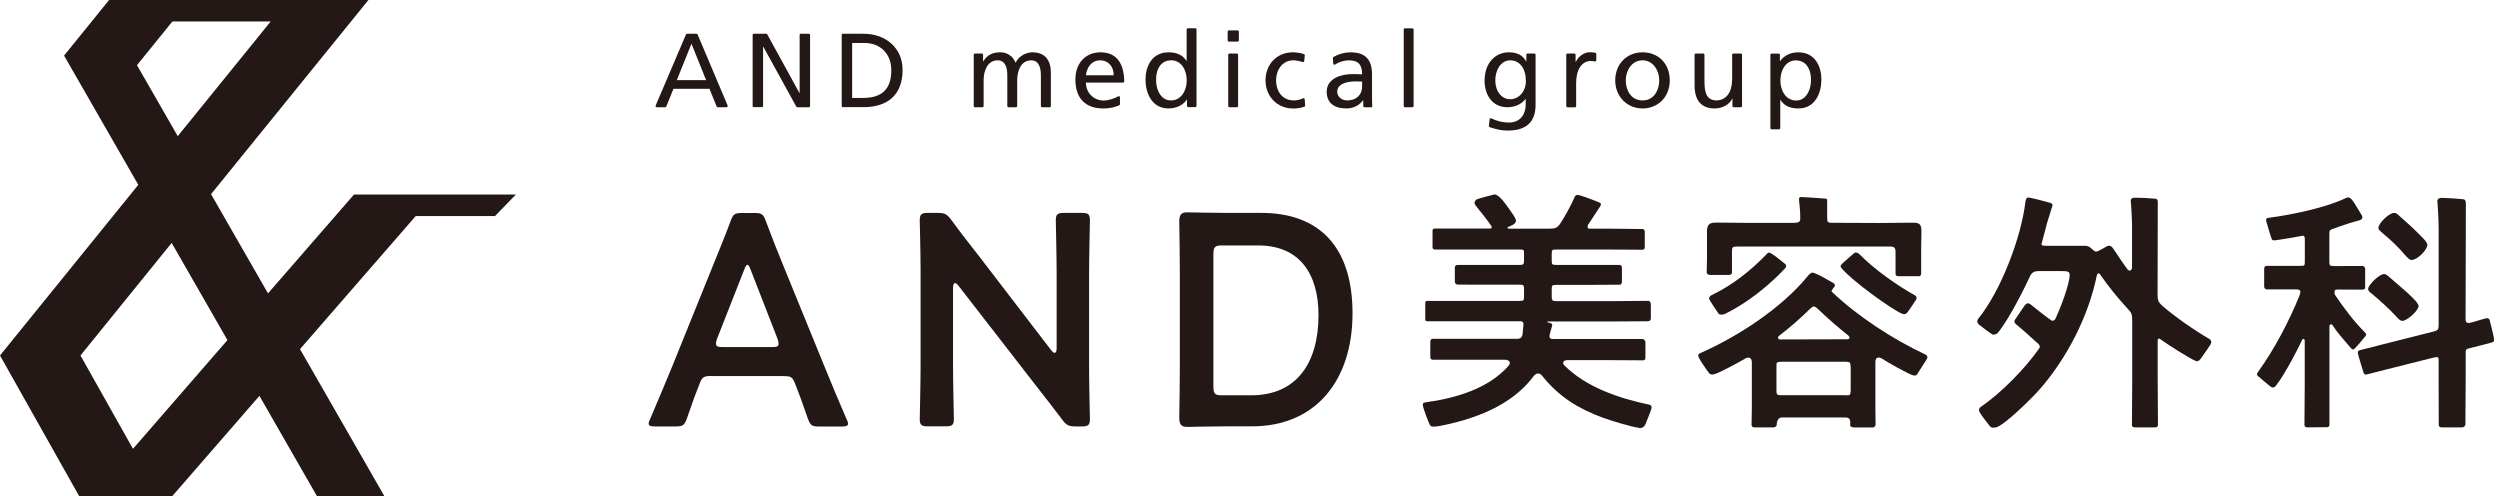
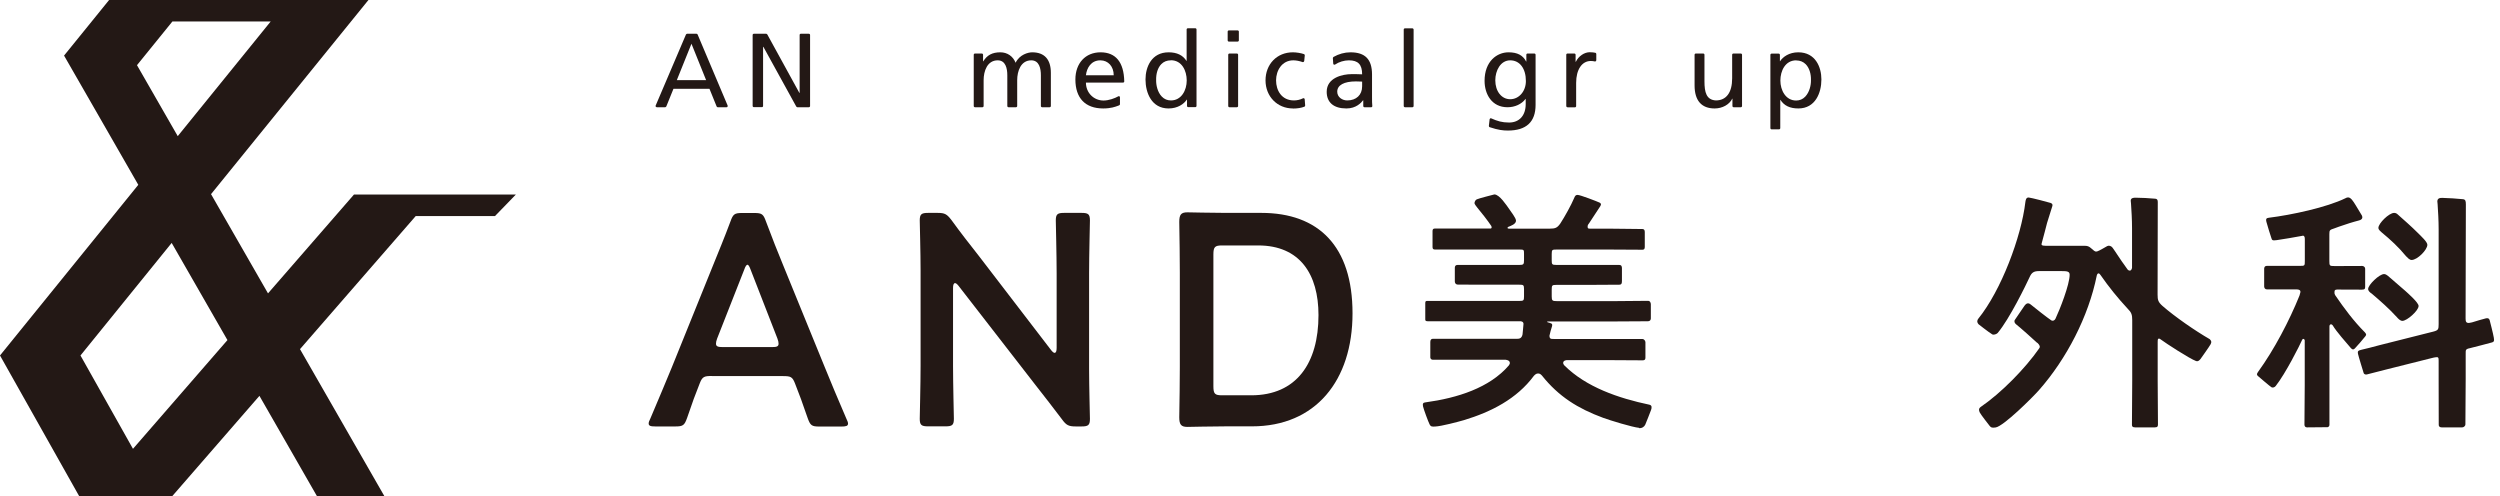
<svg xmlns="http://www.w3.org/2000/svg" id="a" data-name="レイヤー 1" viewBox="0 0 268.09 53.24">
  <g id="b" data-name="logo.svg">
    <g>
      <path d="M76.97,11.5c-.05,0-.1-.03-.12-.08l-.77-1.9h-3.86l-.77,1.9s-.07.08-.12.08h-.9s-.08-.02-.11-.06c-.02-.04-.03-.08-.01-.12l3.25-7.62s.07-.08.12-.08h1.01c.05,0,.1.03.12.08l3.22,7.62s.01.08-.01.12c-.02.04-.06.06-.11.06h-.95ZM72.58,8.59h3.14l-1.57-3.9-1.57,3.9Z" fill="#231815" stroke-width="0" />
      <path d="M85.5,11.5s-.09-.03-.11-.07l-3.53-6.41s-.02,0-.03.01v6.33c0,.07-.05.13-.12.13h-.87c-.07,0-.13-.06-.13-.13V3.75c0-.07.06-.13.13-.13h1.33s.09.03.11.07l3.44,6.27s.02,0,.03-.01V3.75c0-.07.05-.13.12-.13h.87c.07,0,.13.06.13.13v7.62c0,.07-.06.13-.13.13h-1.24Z" fill="#231815" stroke-width="0" />
-       <path d="M90.39,11.5c-.07,0-.13-.06-.13-.13V3.75c0-.07.06-.13.13-.13h2.2c2.47,0,4.2,1.59,4.2,3.87,0,2.58-1.49,4-4.2,4h-2.2ZM91.39,10.5h1.18c2.03,0,3.01-.97,3.01-2.97,0-1.75-1.16-2.92-2.88-2.92h-1.32s0,5.89,0,5.89Z" fill="#231815" stroke-width="0" />
      <path d="M111.75,11.5c-.07,0-.13-.06-.13-.13v-3.3c0-.73-.18-1.6-1.03-1.6-1.12,0-1.51,1.15-1.51,2.13v2.77c0,.07-.06.13-.13.13h-.8c-.07,0-.13-.06-.13-.13v-3.3c0-.73-.18-1.6-1.03-1.6-1.12,0-1.51,1.15-1.51,2.13v2.77c0,.07-.06.13-.13.13h-.8c-.07,0-.13-.06-.13-.13v-5.5c0-.07.06-.13.13-.13h.74c.07,0,.13.06.13.13v.71h.02c.41-.67.97-.97,1.83-.97.75,0,1.36.42,1.64,1.12.42-.88,1.35-1.12,1.78-1.12,1.31,0,2,.76,2,2.2v3.56c0,.07-.06.13-.13.13h-.8Z" fill="#231815" stroke-width="0" />
      <path d="M118.3,11.63c-1.92,0-2.98-1.11-2.98-3.11,0-1.74,1.08-2.91,2.7-2.91s2.5,1.05,2.54,3.12c0,.03-.01.07-.04.09-.02.02-.06.04-.09.04h-3.98c0,1.08.83,1.92,1.89,1.92.55,0,1.19-.23,1.58-.45.02-.01.04-.02.06-.02s.04,0,.06.02c.04.02.06.06.06.11v.73c0,.05-.03.1-.08.12l-.07.03c-.37.14-.83.31-1.66.31ZM118,6.47c-1.01,0-1.46.83-1.55,1.6h2.98c0-.94-.59-1.6-1.43-1.6Z" fill="#231815" stroke-width="0" />
      <path d="M125.31,11.63c-1.82,0-2.47-1.68-2.47-3.11,0-1.34.65-2.91,2.48-2.91.89,0,1.53.31,1.91.92h.02v-3.37c0-.07.06-.13.13-.13h.8c.07,0,.13.06.13.13v8.2c0,.07-.06.13-.13.13h-.76c-.07,0-.13-.06-.13-.13v-.68h-.02c-.3.46-.97.95-1.96.95ZM125.55,6.47c-.41,0-.76.14-1.02.41-.37.38-.57,1-.55,1.72-.01.51.14,1.28.61,1.76.27.28.6.41.98.41,1.11,0,1.69-1.08,1.69-2.14s-.53-2.17-1.7-2.17Z" fill="#231815" stroke-width="0" />
      <path d="M131.84,11.5c-.07,0-.13-.06-.13-.13v-5.5c0-.07.06-.13.13-.13h.8c.07,0,.13.06.13.13v5.5c0,.07-.06.13-.13.13h-.8ZM131.78,4.46c-.07,0-.13-.06-.13-.13v-.94c0-.07.06-.13.13-.13h.94c.07,0,.13.06.13.13v.94c0,.07-.06.13-.13.13h-.94Z" fill="#231815" stroke-width="0" />
      <path d="M138.64,11.63c-1.67,0-2.93-1.29-2.93-3.01s1.21-3.01,2.93-3.01c.37,0,.87.08,1.19.19.06.02.09.07.09.13l-.06.61s-.03.07-.06.1c-.02.01-.04.02-.07.02-.01,0-.03,0-.04,0-.34-.12-.69-.19-1-.19-1.21,0-1.85,1.08-1.85,2.15s.59,2.15,1.92,2.15c.32,0,.68-.08.97-.23.02,0,.04-.01.06-.01.02,0,.04,0,.06.02.04.02.06.06.06.1l.05.66c0,.06-.03.11-.08.13-.33.13-.74.2-1.24.2Z" fill="#231815" stroke-width="0" />
      <path d="M144.38,11.63c-1.36,0-2.11-.64-2.11-1.79,0-1.5,1.68-1.89,2.67-1.89.41,0,.71,0,1.13.02,0-1.05-.43-1.5-1.42-1.5-.51,0-1.07.17-1.48.45-.02.01-.05.02-.07.02-.02,0-.04,0-.06-.01-.04-.02-.07-.06-.07-.11l-.04-.59s.02-.09.06-.12c.58-.33,1.2-.5,1.83-.5,1.58,0,2.31.76,2.31,2.38v2.38c0,.44,0,.76.03.99,0,.04,0,.07-.03.1-.02.03-.06.04-.09.04h-.72c-.07,0-.13-.06-.13-.13v-.62h-.02c-.19.26-.74.88-1.78.88ZM145.4,8.73c-1.27,0-2,.4-2,1.1,0,.59.54.94,1.07.94.97,0,1.6-.59,1.6-1.51v-.51c-.11,0-.23,0-.34-.01s-.23-.01-.34-.01Z" fill="#231815" stroke-width="0" />
      <rect x="150.53" y="3.04" width="1.06" height="8.46" rx=".13" ry=".13" fill="#231815" stroke-width="0" />
      <path d="M161.72,14c-.56,0-1.06-.06-1.97-.36-.06-.02-.09-.08-.09-.14l.08-.7s.03-.08.06-.1c.02-.01.04-.02.06-.02.02,0,.04,0,.05.01.65.29,1.15.45,1.92.45,1.1,0,1.78-.76,1.78-1.97v-.56h-.02c-.42.56-1.14.89-1.93.89-1.7,0-2.46-1.42-2.46-2.83,0-2.1,1.33-3.06,2.57-3.06.95,0,1.55.32,1.89.99,0,0,.02,0,.02-.01v-.72c0-.07.05-.13.13-.13h.73c.07,0,.13.06.13.13v5.38c0,1.83-1,2.75-2.97,2.75ZM161.95,6.47c-1.04,0-1.6,1.1-1.6,2.14,0,1.18.67,2.03,1.6,2.03s1.68-.84,1.68-1.95c0-1.35-.66-2.22-1.68-2.22Z" fill="#231815" stroke-width="0" />
      <path d="M168.09,11.5c-.07,0-.13-.06-.13-.13v-5.5c0-.07.06-.13.13-.13h.74c.07,0,.13.06.13.13v.76s.02,0,.03-.01c.28-.59.9-1.02,1.49-1.02.27,0,.43.03.6.06.06.01.1.06.1.13v.67s-.02.08-.05.1c-.02.02-.05.03-.08.03-.01,0-.02,0-.03,0-.13-.03-.27-.05-.43-.05-.95,0-1.57.92-1.57,2.35v2.49c0,.07-.06.13-.13.13h-.8Z" fill="#231815" stroke-width="0" />
-       <path d="M176.14,11.63c-1.67,0-2.93-1.29-2.93-3.01s1.21-3.01,2.93-3.01,2.92,1.24,2.92,3.01-1.26,3.01-2.92,3.01ZM176.14,6.47c-1.17,0-1.8,1.11-1.8,2.15s.56,2.15,1.8,2.15,1.79-1.12,1.79-2.15-.63-2.15-1.79-2.15Z" fill="#231815" stroke-width="0" />
      <path d="M183.87,11.63c-1.41,0-2.15-.85-2.15-2.47v-3.29c0-.07.06-.13.13-.13h.8c.07,0,.13.06.13.13v2.85c0,1.19.21,1.99,1.22,2.05,1.12,0,1.75-.84,1.75-2.37v-2.53c0-.07.06-.13.13-.13h.8c.07,0,.13.06.13.13v5.5c0,.07-.06.13-.13.13h-.77c-.07,0-.13-.06-.13-.13v-.79h-.02c-.3.63-1.06,1.05-1.88,1.05Z" fill="#231815" stroke-width="0" />
      <path d="M189.98,13.87c-.07,0-.13-.06-.13-.13v-7.86c0-.07.06-.13.13-.13h.76c.07,0,.13.06.13.13v.68h.02c.3-.46.97-.95,1.95-.95,1.83,0,2.48,1.57,2.48,2.91,0,1.44-.65,3.11-2.47,3.11-.91,0-1.53-.3-1.92-.92h-.02v3.03c0,.07-.06.13-.13.13h-.8ZM192.62,6.47c-1.17,0-1.7,1.12-1.7,2.17s.58,2.14,1.69,2.14c.38,0,.71-.14.97-.41.47-.49.63-1.25.62-1.76.02-.72-.19-1.34-.56-1.72-.27-.27-.61-.41-1.02-.41Z" fill="#231815" stroke-width="0" />
    </g>
    <path d="M53.09,23.16l2.23-2.3h-17.36l-9.22,10.6-6.11-10.64L39.51,0h-8.62s-10.54,0-10.54,0h-8.65l-4.83,5.96v.02s.01,0,.01,0l3.58,6.23h0s4.37,7.61,4.37,7.61L0,38.12l8.51,15.12h9.93l9.38-10.79,6.19,10.79h7.23l-9.07-15.8,12.41-14.27h8.5ZM14.69,6.99l3.8-4.69h10.54l-9.97,12.3-4.37-7.61ZM14.26,48.13l-5.63-10.01h0l9.78-12.07,5.98,10.42-10.13,11.66Z" fill="#231815" stroke-width="0" />
    <g>
      <path d="M76.34,40.32c-.81,0-1.02.06-1.3.78-.43,1.07-.84,2.17-1.36,3.72-.28.78-.43.91-1.24.91h-2.17c-.5,0-.71-.06-.71-.32,0-.13.06-.29.19-.55.96-2.26,1.64-3.88,2.29-5.46l4.43-10.96c.56-1.39,1.21-2.94,1.86-4.69.28-.78.43-.91,1.24-.91h1.33c.81,0,.96.13,1.24.91.65,1.75,1.27,3.3,1.83,4.66l4.46,10.93c.68,1.68,1.36,3.3,2.32,5.53.12.26.19.42.19.55,0,.26-.22.32-.71.32h-2.38c-.81,0-.96-.13-1.24-.91-.53-1.55-.93-2.65-1.36-3.72-.28-.71-.46-.78-1.3-.78h-7.59ZM76.9,36.31c-.09.23-.12.42-.12.55,0,.29.22.36.71.36h5.29c.5,0,.71-.06.71-.36,0-.13-.03-.32-.12-.55l-2.88-7.4c-.12-.32-.22-.52-.34-.52-.09,0-.22.16-.34.52l-2.91,7.4Z" fill="#231815" stroke-width="0" />
      <path d="M102.2,39.25c0,1.88.09,5.43.09,5.66,0,.68-.19.81-.9.81h-1.86c-.71,0-.9-.13-.9-.81,0-.23.09-3.78.09-5.66v-10.28c0-1.81-.09-5.11-.09-5.33,0-.68.19-.81.9-.81h1.02c.77,0,.99.13,1.49.78.96,1.33,1.95,2.59,2.94,3.85l7.74,10.09c.15.19.28.29.37.29.15,0,.22-.19.22-.52v-8.02c0-1.88-.09-5.43-.09-5.66,0-.68.19-.81.9-.81h1.86c.71,0,.9.13.9.81,0,.23-.09,3.78-.09,5.66v10.28c0,1.78.09,5.11.09,5.34,0,.68-.19.81-.9.81h-.62c-.77,0-1.02-.13-1.49-.78-.93-1.23-1.83-2.39-2.85-3.69l-8.23-10.61c-.15-.19-.28-.29-.37-.29-.15,0-.22.19-.22.52v8.37Z" fill="#231815" stroke-width="0" />
      <path d="M131.45,45.72c-1.46,0-3.9.06-4.12.06-.68,0-.87-.26-.87-1.03.03-1.81.06-3.85.06-5.4v-10.15c0-1.58-.03-3.52-.06-5.4,0-.78.19-1.03.87-1.03.22,0,2.66.06,4.12.06h3.81c6.13,0,9.78,3.56,9.78,10.77s-3.96,12.12-10.78,12.12h-2.82ZM130.12,41.42c0,.81.15.97.93.97h3.13c4.86,0,7.21-3.46,7.21-8.6,0-4.37-1.98-7.47-6.47-7.47h-3.87c-.77,0-.93.16-.93.97v14.13Z" fill="#231815" stroke-width="0" />
      <path d="M175.77,45.88c-.69-.06-3.12-.8-3.87-1.08-2.68-.99-4.75-2.27-6.55-4.53-.14-.14-.22-.22-.42-.22s-.33.14-.44.25c-1.85,2.49-4.59,3.87-7.49,4.75-.66.19-2.43.66-3.1.69-.29.01-.45.04-.59-.22s-.65-1.65-.71-1.94.01-.41.25-.43c3.45-.47,6.88-1.56,8.95-3.96.05-.08.11-.17.11-.25,0-.25-.22-.33-.44-.36h-4.28c-1.11,0-2.39,0-3.5,0-.29,0-.31-.21-.31-.27v-1.64c0-.24.11-.34.28-.34,1.11,0,2.43,0,3.53,0h5.52c.18,0,.47-.02.56-.47.03-.17.08-.95.1-1.09.05-.37-.47-.32-.35-.32h-6.44c-1.08,0-2.38,0-3.48,0-.26,0-.26-.1-.26-.23v-1.73c0-.2.08-.22.23-.22h9.87c.44,0,.49-.04.49-.49v-.76c0-.47-.07-.49-.51-.49h-3.25c-1.02,0-2.26-.01-3.31-.01-.27,0-.35-.19-.35-.34v-1.47c0-.18.09-.3.29-.3,1.02,0,2.32,0,3.37,0h3.27c.44,0,.49-.07.49-.51v-.64c0-.47,0-.5-.45-.5h-5.58c-1.08,0-2.42,0-3.52,0-.18,0-.26-.08-.26-.26v-1.73c0-.16.07-.26.23-.26,1.11,0,2.47,0,3.55,0h2.42c.23,0,.1-.28.1-.28-.39-.58-1.05-1.43-1.49-1.95-.08-.11-.33-.39-.31-.52s.08-.29.24-.38,1.89-.53,1.89-.53c.55,0,1.3,1.16,1.6,1.58.19.3.72.94.72,1.24,0,.36-.55.55-.83.66-.08.06-.08.08-.08.11,0,.05.08.08.14.08h4.39c.58,0,.8-.08,1.13-.55.47-.72,1.16-1.96,1.49-2.74.08-.19.14-.33.36-.33.28,0,2.07.69,2.37.83.17.1.18.19.07.38-.28.39-.92,1.44-1.2,1.83-.06.08-.15.17-.16.33-.01.25.08.25.28.25h2.01c1.11,0,2.48.04,3.59.04.17,0,.25.11.25.32v1.6c0,.2-.07.3-.24.3-1.11,0-2.5-.02-3.6-.02h-5.62c-.47,0-.52.02-.52.49v.67c0,.44.04.49.51.49h3.33c1.05,0,2.35,0,3.4,0,.23,0,.29.15.29.35v1.34c0,.26-.02.43-.29.43-1.05,0-2.35.02-3.4.02h-3.33c-.47,0-.51.04-.51.51v.74c0,.44.08.49.55.49h6.3c1.11,0,2.36-.03,3.47-.03.24,0,.31.22.31.38v1.45s.05.36-.33.36c-1.11,0-2.35.02-3.45.02h-7.32s-.05.07.04.09.23.07.23.07c.28.08.28.17.23.37-.03.06-.27.91-.27.99,0,.39.19.36.53.36h9.44c.16,0,.31.18.32.34,0,0,0,1.4,0,1.66s-.15.29-.31.29c-1.11,0-2.4-.02-3.48-.02h-4.67c-.17.03-.36.08-.36.3,0,.11.06.17.11.25,2.35,2.35,5.82,3.53,9.14,4.23.3.07.25.35.17.57s-.52,1.35-.62,1.57-.35.4-.67.37Z" fill="#231815" stroke-width="0" />
-       <path d="M198.82,45.83c-.47,0-.41-.23-.41-.37v-.19c0-.36-.17-.5-.5-.5h-6.85c-.36,0-.53.4-.53.76,0,.22-.23.3-.34.3h-2.05c-.29,0-.31-.21-.31-.27,0-.36.03-1.27.03-1.82v-4.95c-.03-.25-.11-.44-.39-.44-.11,0-.17.03-.25.06-.55.33-2.96,1.66-3.46,1.74-.27.04-.38-.01-.48-.14-.15-.15-1.06-1.5-1.12-1.69s-.13-.33.21-.47c4.01-1.77,8.66-4.8,11.45-8.2.14-.17.33-.41.55-.41.19,0,.8.3,1.24.55.17.08.92.54,1.01.57.2.14.17.29.09.4-.05.03-.24.3-.3.42-.02.05,0,.06.03.11,2.82,2.68,6.58,5.11,10.06,6.74.12.06.24.22.17.38s-1.12,1.78-1.12,1.78c-.13.09-.22.11-.39.06-.56-.15-2.86-1.47-3.41-1.83-.11-.03-.17-.08-.28-.08-.28,0-.36.22-.36.47v5c0,.22.02,1.64.02,1.73,0,.1-.11.3-.28.3s-2.04-.01-2.04,0ZM205.69,29.62h-2.1c-.24,0-.32-.1-.32-.27,0-.33,0-1.06,0-1.42v-.94c0-.45-.2-.55-.52-.55h-16.41c-.53,0-.61.06-.61.47v.91c0,.36,0,1.07,0,1.4,0,.19-.18.26-.29.26h-2.04c-.26,0-.38-.13-.38-.26,0-.36.03-1.04.03-1.4v-1.38c0-.64,0-1.32,0-1.63,0-.88.42-.94,1.08-.94.99,0,2.37.03,3.37.03h4.78c.63-.02.75-.07.77-.46.02-.41-.05-1.28-.1-1.7,0-.06-.02-.22-.03-.3-.02-.29.08-.32.28-.31.53.02,2.01.12,2.57.17.23.02.17.24.17.4,0,0,0,.94,0,1.64,0,.53.08.55.61.55l5,.02c.99,0,2.52-.03,3.51-.03.75,0,.99.1.99.96,0,.33-.03,1-.03,1.61v2.82c0,.26-.08.36-.32.36ZM184.96,33.66c-.29.14-.59.08-.66-.01,0,0-.96-1.42-1-1.54-.06-.18.03-.34.21-.44,2.32-1.11,4.21-2.65,5.89-4.36.08-.11.19-.22.33-.22.22,0,1.27.86,1.72,1.24.17.14.06.3.01.39s-.68.72-.68.72c-1.49,1.46-3.15,2.76-4.97,3.79,0,0-.55.3-.84.44ZM197.96,42.39c.47,0,.45,0,.5-.47v-2.6c-.06-.5-.03-.47-.5-.53h-6.99c-.47.06-.47.03-.47.53v2.51c0,.47.03.55.5.55h6.95ZM194.34,32.92s-.04.04-.25.21c-.91.91-2.24,2.07-3.26,2.84-.28.19-.15.43.04.43l7.23-.02c.32,0,.26-.28.12-.39-1.19-.94-2.17-1.81-3.28-2.86-.14-.14-.41-.37-.6-.21ZM205.49,32.11s-.82,1.25-.97,1.42-.34.2-.53.12c-1.08-.42-5.53-3.64-6.53-4.92-.11-.14-.11-.21,0-.36s1.39-1.24,1.39-1.24c.13-.1.36-.06.57.15,1.62,1.65,4.1,3.38,5.93,4.39.22.12.21.29.13.43Z" fill="#231815" stroke-width="0" />
      <path d="M218.45,36.76c-.41-.39-1.92-1.73-2.25-1.98-.18-.14-.24-.34-.12-.5s.88-1.31,1.03-1.51.36-.36.65-.12c.4.33,1.82,1.45,2.22,1.71.17.09.35,0,.44-.18.47-.99,1.52-3.67,1.52-4.72,0-.36-.28-.39-.88-.39h-2.4c-.58,0-.8.17-1.02.66-.36.78-2.14,4.46-3.42,5.98-.11.12-.43.24-.59.14-.41-.25-1.46-1.08-1.46-1.08-.21-.24-.14-.45-.03-.59,2.46-3.04,4.61-8.77,5.05-12.5.03-.19.06-.52.36-.5.26.02,2.17.52,2.34.58s.24.16.2.32-.57,1.82-.57,1.82c-.11.41-.35,1.39-.57,2.16-.05.17-.08.3.44.3h1.96c.61,0,1.63,0,2.24,0,.47,0,.61.25.97.53.17.11.2.1.36.06s.91-.48,1.05-.56c.17-.09.42-.03.57.17s.51.75.51.75c.25.39.61.91,1.11,1.6.08.08.14.11.22.11.17,0,.22-.17.25-.3v-4.26c0-.88-.06-1.91-.11-2.63,0-.11-.03-.22-.03-.3,0-.3.28-.33.5-.33.53,0,1.6.05,2.15.11.17.02.25.12.25.35l-.02,9.93c0,.58.06.8.53,1.22,1.33,1.16,3.51,2.67,5.06,3.56.17.17.23.29.1.54s-1.09,1.59-1.09,1.59c-.14.17-.29.29-.47.22-.72-.27-3.23-1.9-3.78-2.31-.25-.2-.36-.1-.34.27v4.14c0,1.49.03,3.18.03,4.68,0,.2-.03.33-.33.33h-2.13c-.29,0-.33-.14-.33-.27,0-1.46.03-3.27.03-4.74v-6.49c0-.58-.08-.83-.5-1.24-1.05-1.13-2.02-2.33-2.9-3.6-.12-.19-.3-.29-.4.05-.88,4.39-3.25,8.96-6.21,12.31-.66.75-3.79,3.87-4.64,3.99-.42.06-.49,0-.64-.17,0,0-.96-1.22-1.06-1.44s-.15-.42.13-.61c2.18-1.49,4.76-4.12,6.25-6.27.13-.18.03-.36-.19-.58Z" fill="#231815" stroke-width="0" />
      <path d="M249.56,45.81s-1.9.02-2.15.02-.29-.19-.29-.29c0-1.3.03-3.01.03-4.28v-4.75c0-.06-.06-.17-.14-.17s-.11.05-.14.11c-.27.61-1.77,3.59-2.83,4.94-.12.15-.31.21-.45.14s-1.45-1.2-1.45-1.2c-.13-.12-.18-.2.02-.47,1.72-2.37,3.35-5.49,4.43-8.17.03-.08.03-.14.06-.22.13-.34-.08-.42-.35-.44h-.61c-.86,0-2.01,0-2.61,0-.19,0-.27-.16-.28-.3v-1.91c0-.15.07-.31.28-.31.69,0,1.76,0,2.61,0h.92c.55,0,.55,0,.55-.55v-2.32c.01-.27-.1-.42-.28-.35-.5.11-2.32.4-2.73.46-.5.08-.51-.03-.57-.2s-.44-1.36-.54-1.76.07-.4.26-.44c2.43-.3,6.21-1.11,8.23-2.1.08-.06.19-.08.28-.08.28,0,.53.39.8.83.06.08.62,1.03.67,1.11.09.18.08.42-.28.52-.05.01-.94.25-1.5.45-.44.14-1.01.34-1.15.4-.52.17-.56.19-.56.63v2.85c0,.55.02.57.57.57h.4c.86,0,1.84-.01,2.56-.01.14,0,.31.12.31.29v1.93c0,.22-.04.32-.36.32-.66,0-1.84-.01-2.67-.01-.25.03-.26.08-.26.36,0,.11.05.17.08.25.94,1.38,1.99,2.79,3.18,3.98.15.18.18.24.06.41s-.99,1.18-1.14,1.32-.24.14-.41-.03c-.52-.61-1.55-1.76-1.96-2.45-.03-.06-.11-.11-.19-.11-.11,0-.16.11-.16.22v6.27c0,1.27,0,3.02,0,4.29,0,.26-.3.26-.22.26ZM266.97,34.29s.4,1.53.46,1.94,0,.38-.16.48c-.25.06-2.03.55-2.42.63-.49.1-.43.21-.44.61v2.68c0,1.49-.03,3.38-.03,4.87,0,.21-.21.33-.34.33h-2.21c-.25,0-.32-.15-.31-.31,0-1.49-.01-3.4-.01-4.89v-1.95c0-.33-.02-.43-.38-.36-.05.01-.29.05-.37.08l-4.86,1.22c-.3.08-1.91.49-2.07.53-.12.03-.32.02-.37-.18,0,0-.55-1.77-.6-2.03s0-.34.32-.42c.28-.05,1.56-.39,1.97-.5l5.79-1.46c.53-.14.57-.24.57-.79v-10.18c0-.91-.06-1.96-.11-2.68,0-.11-.03-.22-.03-.3,0-.36.28-.39.52-.39.39,0,1.84.09,2.22.14.27.03.32.17.32.57l-.03,12.24c0,.33.07.48.38.46l.31-.06c.25-.08,1.38-.42,1.52-.44.25-.04.33.07.36.19ZM257.63,34.41c-.25,0-.47-.25-.61-.41-.83-.91-1.74-1.71-2.68-2.51-.17-.11-.39-.28-.39-.5,0-.44,1.19-1.6,1.71-1.6.16,0,.3.11.41.19l1.85,1.6c.31.28,1.44,1.27,1.44,1.63,0,.5-1.24,1.6-1.74,1.6ZM258.62,27.88c-.25,0-.44-.25-.61-.41-.77-.94-1.66-1.77-2.6-2.54-.14-.14-.36-.28-.36-.5,0-.47,1.13-1.6,1.69-1.6.17,0,.3.08.41.19.72.64,1.44,1.27,2.1,1.93.39.39,1.05.99,1.05,1.3,0,.55-1.08,1.63-1.69,1.63Z" fill="#231815" stroke-width="0" />
    </g>
  </g>
</svg>